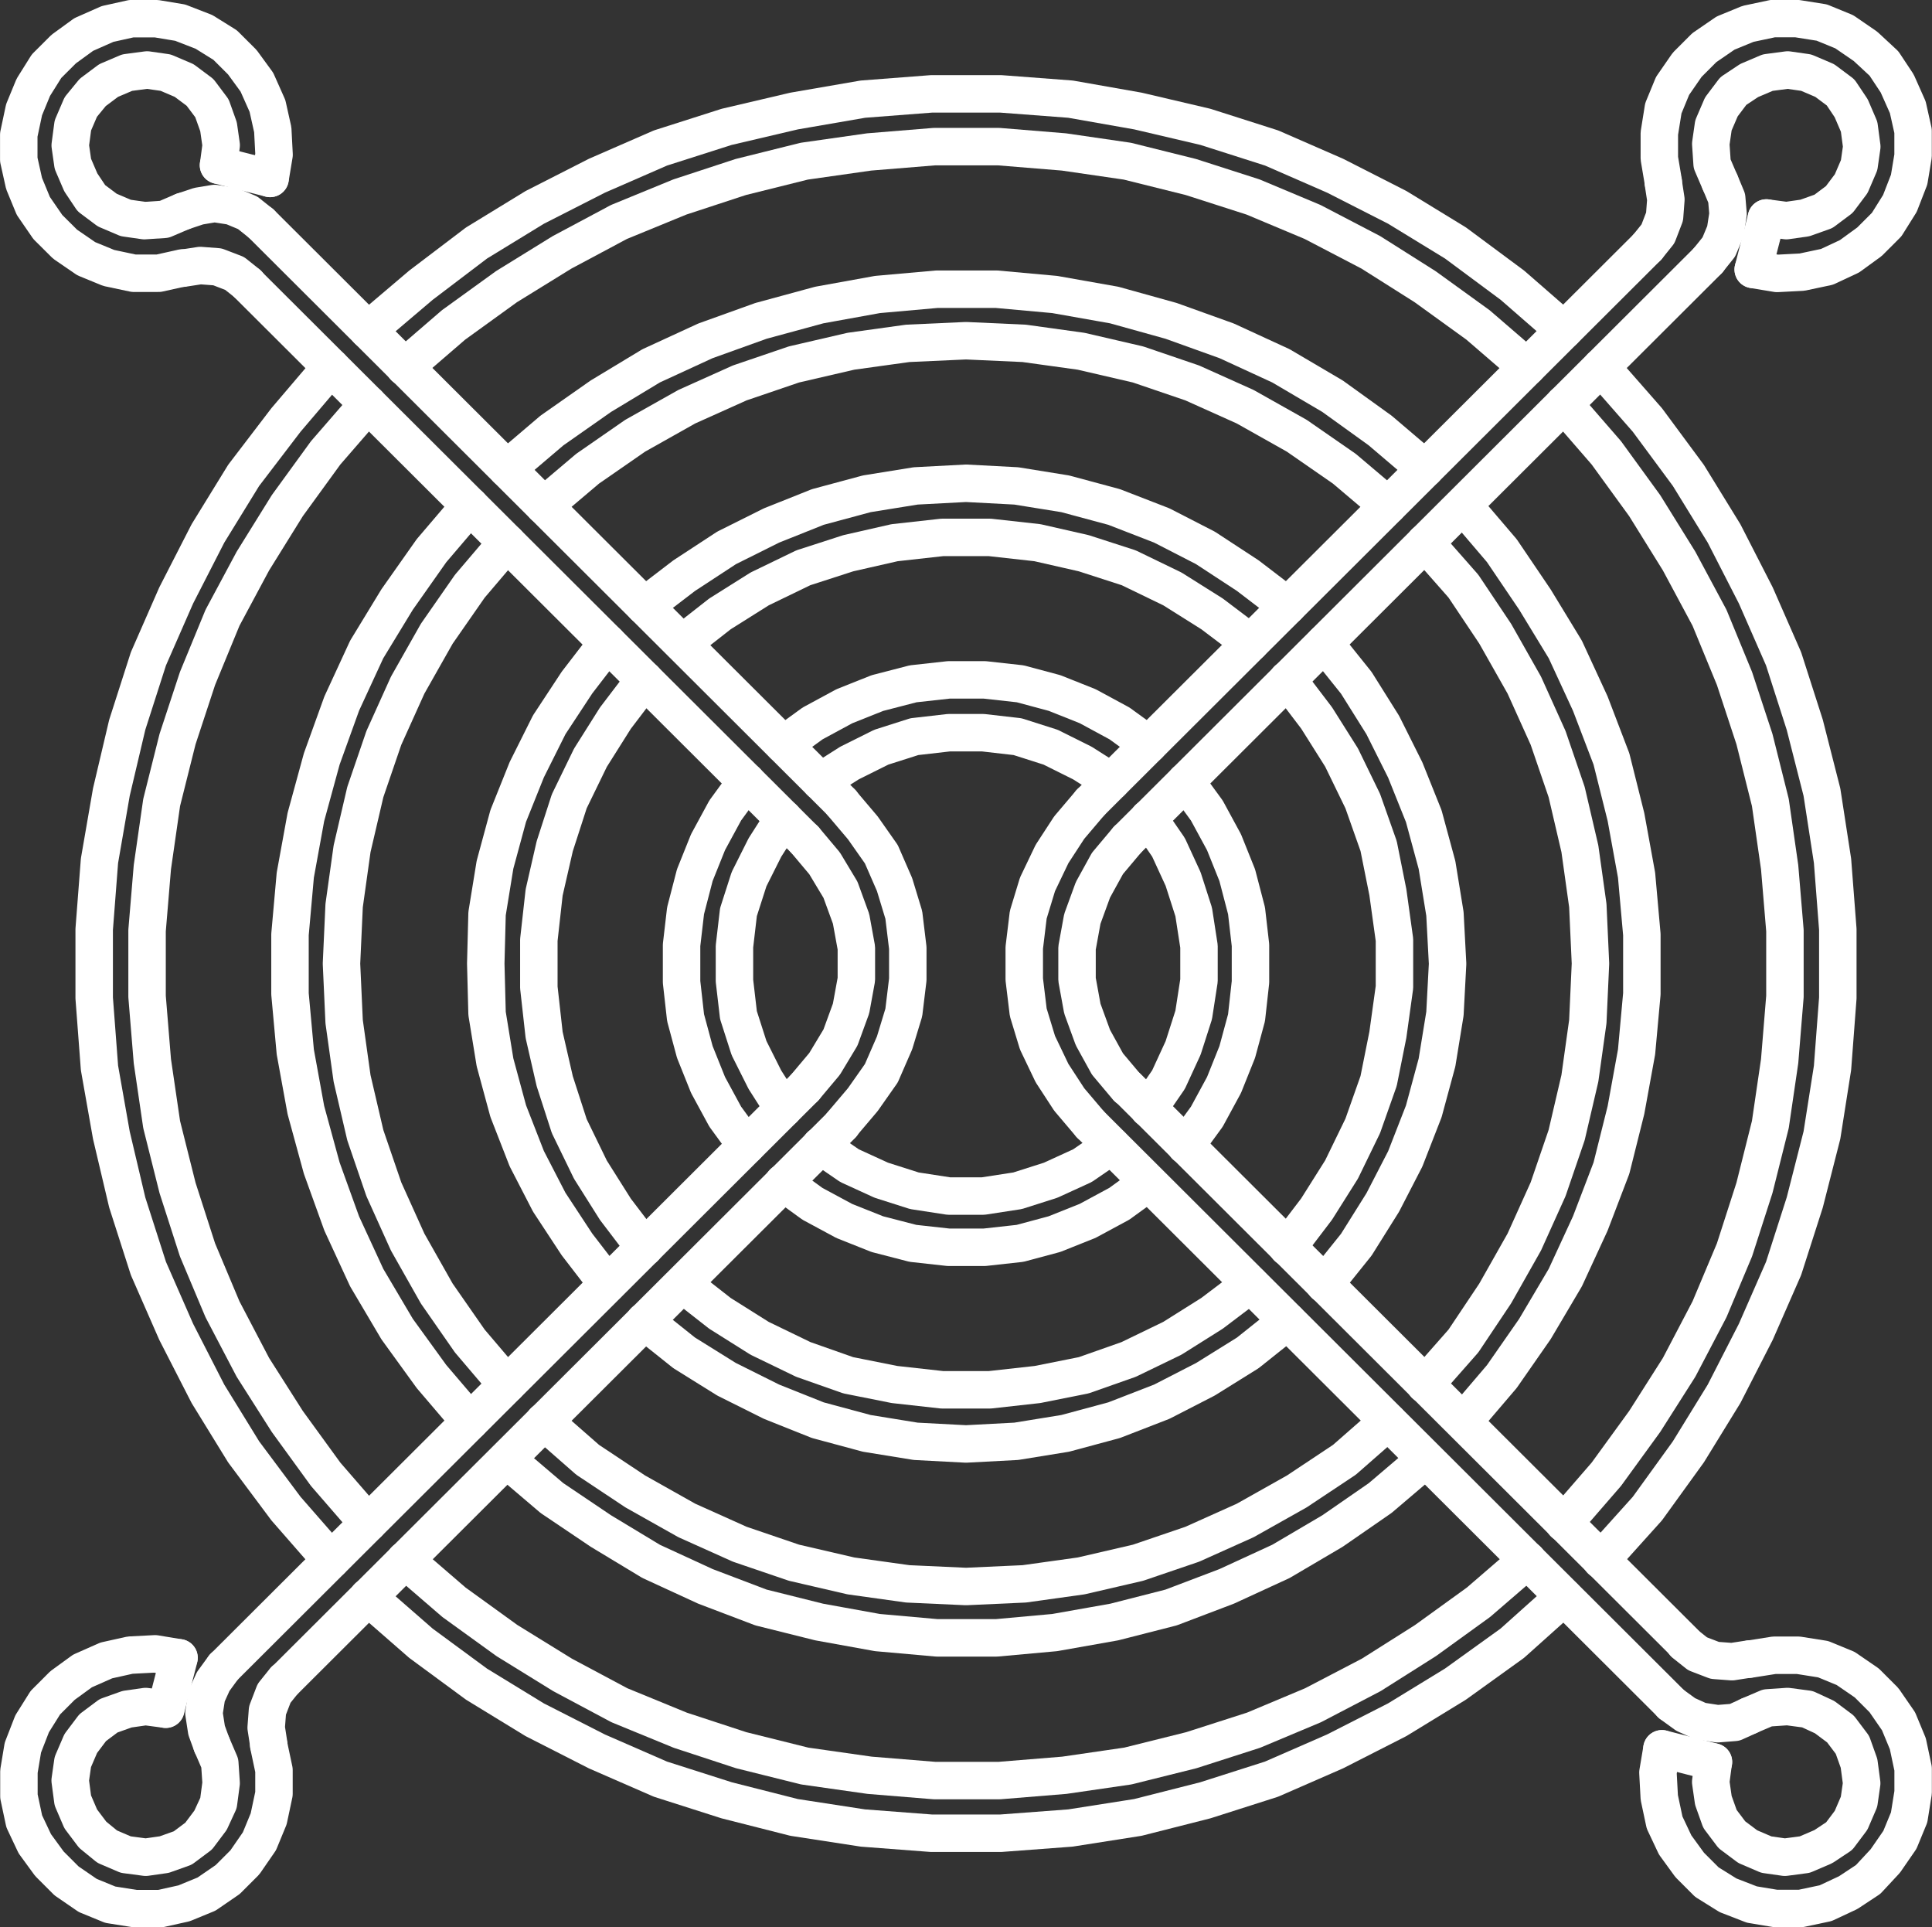
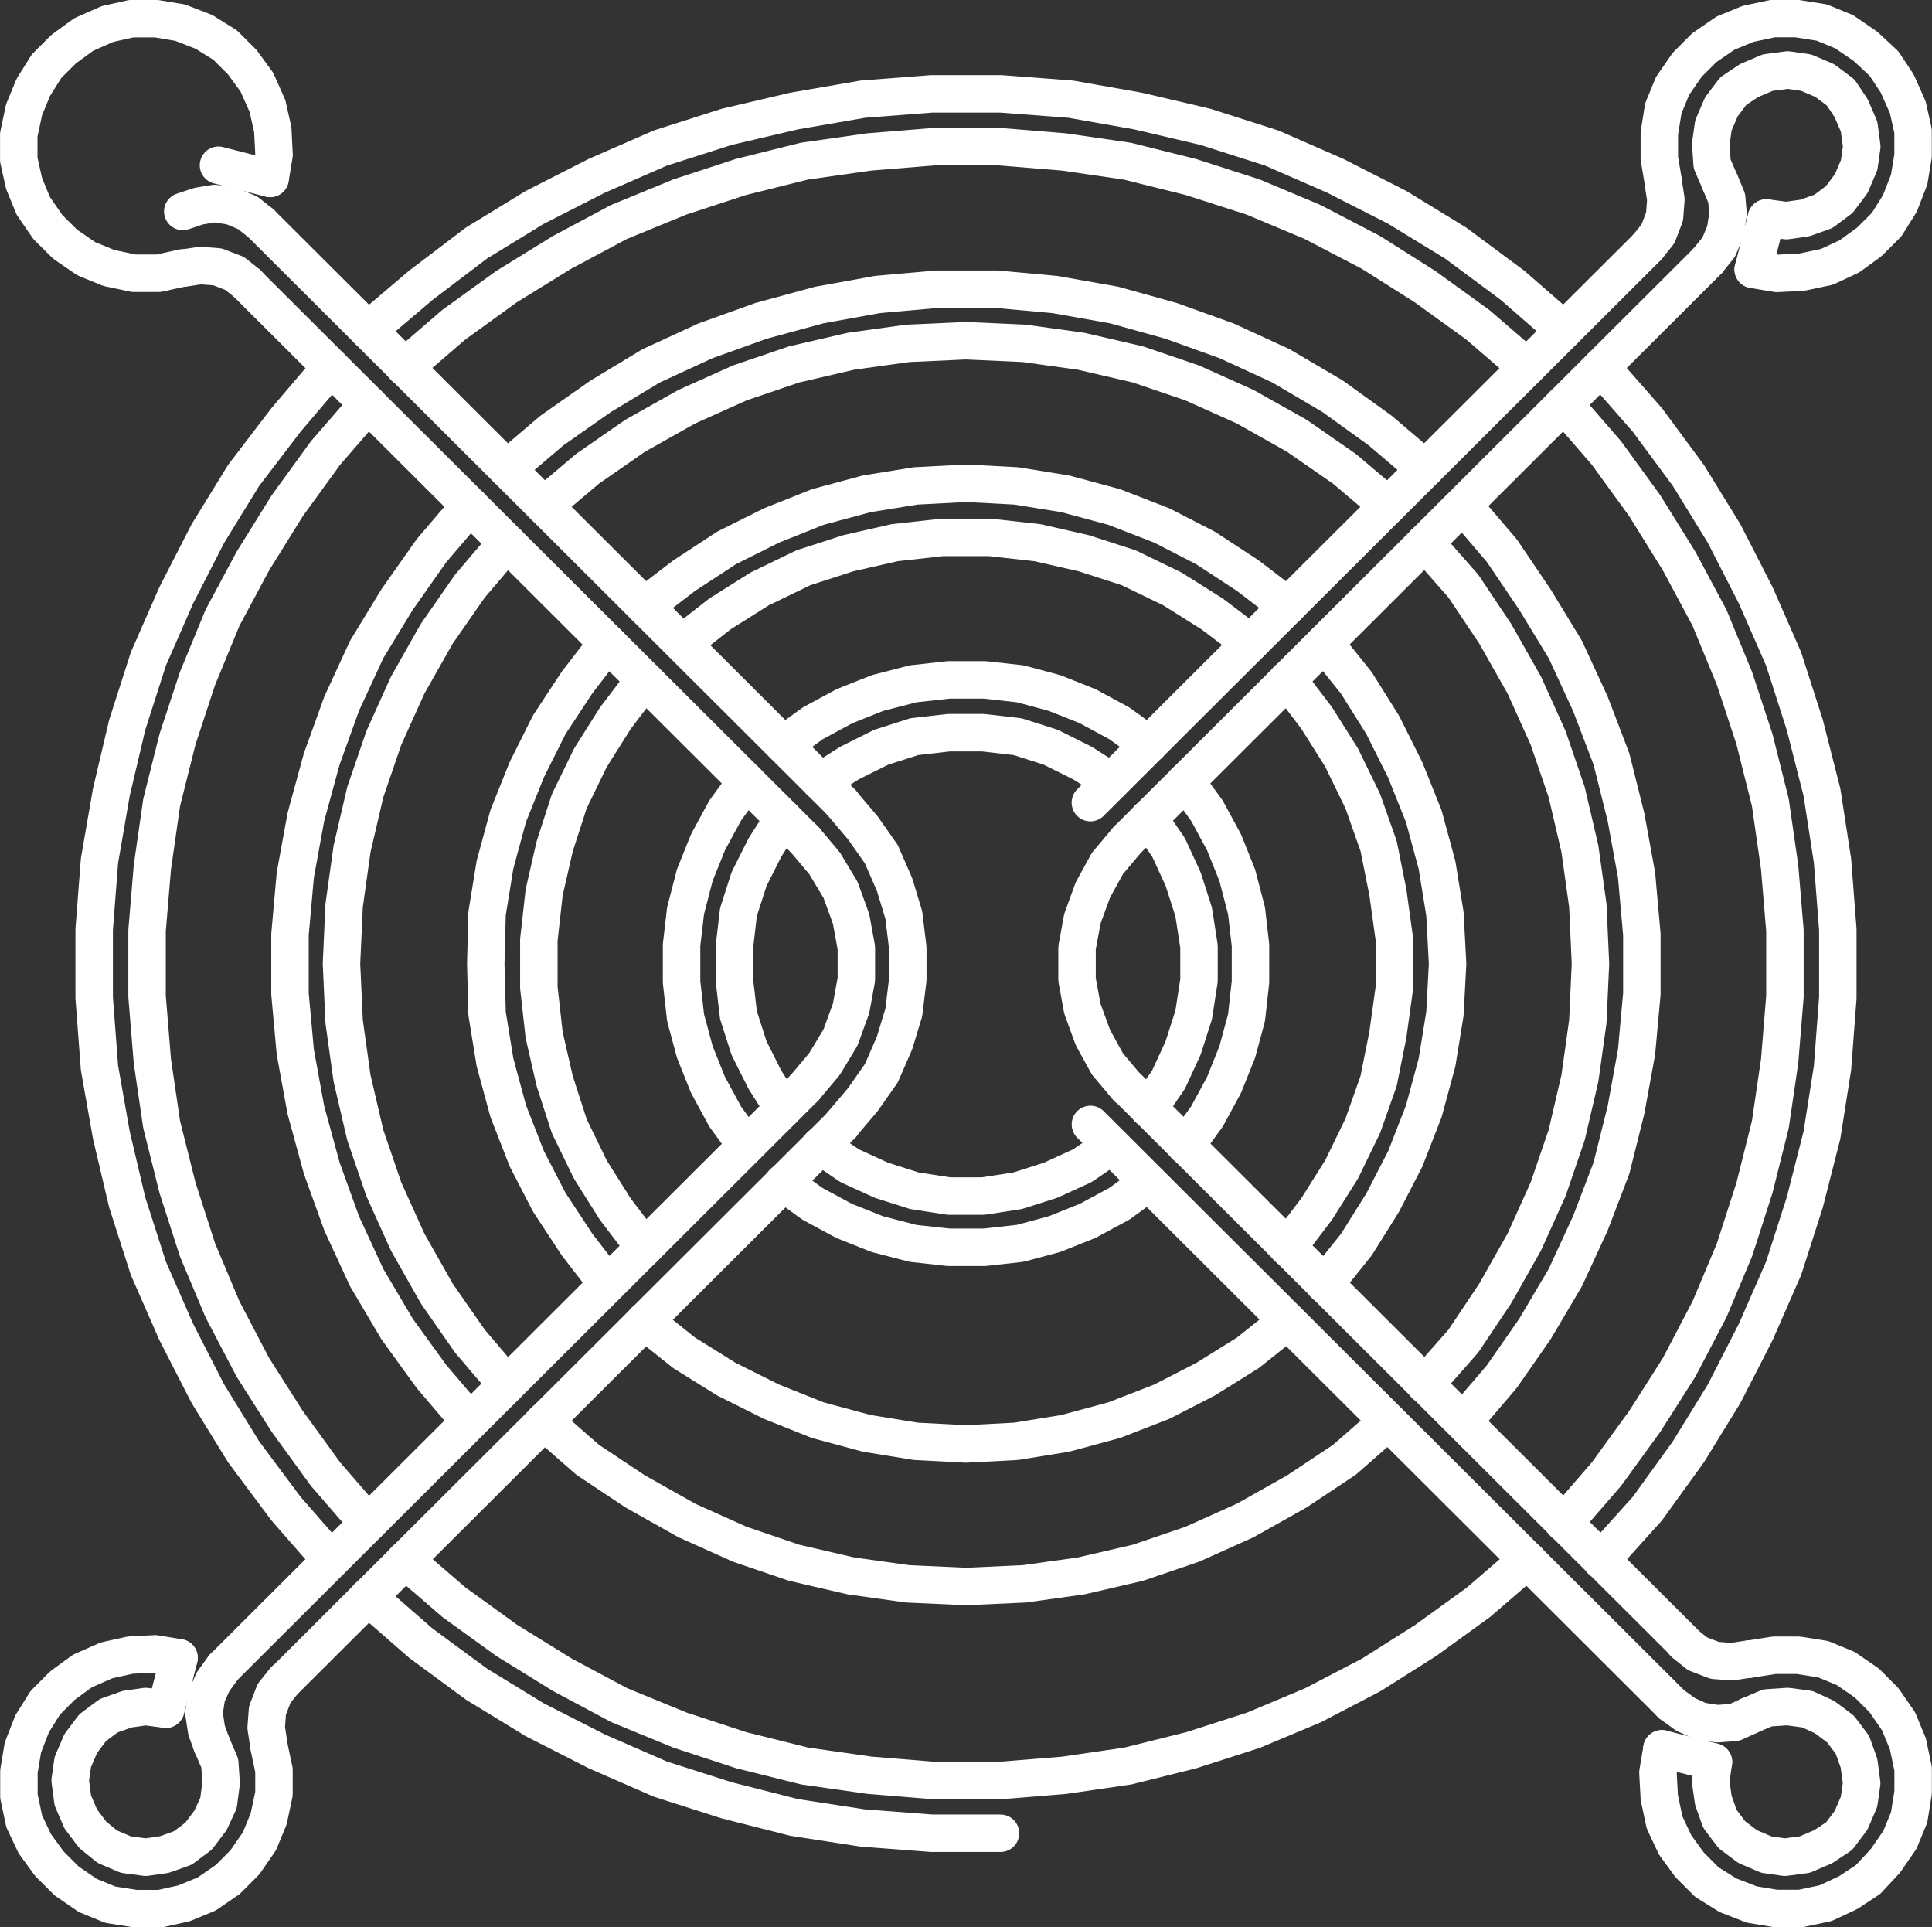
<svg xmlns="http://www.w3.org/2000/svg" width="38.687" height="38.583" viewBox="0 0 38.687 38.583">
  <rect x="0" y="0" width="38.687" height="38.583" fill="#333333" stroke="none" />
  <g id="Group_63" data-name="Group 63" transform="translate(-904.625 -275.625)">
    <path id="Path_4006" data-name="Path 4006" d="M0,0H38V38H0Z" transform="translate(905 276)" fill="#fff" opacity="0" />
    <g id="Group_57" data-name="Group 57" transform="translate(-423.392 -1393.452)">
      <path id="Path_1774" data-name="Path 1774" d="M1370.446,1728.554l.583.4.636.291.662.211.689.106h.689l.689-.106.662-.211.636-.291.583-.4" transform="translate(-26 -36.54)" fill="none" stroke="#fff" stroke-linecap="round" stroke-linejoin="round" stroke-width="0.75" />
      <path id="Path_1775" data-name="Path 1775" d="M1368.5,1730.492l.583.423.636.343.662.264.715.185.715.079h.715l.715-.079.689-.185.662-.264.636-.343.583-.423" transform="translate(-24.798 -37.738)" fill="none" stroke="#fff" stroke-linecap="round" stroke-linejoin="round" stroke-width="0.75" />
-       <path id="Path_1776" data-name="Path 1776" d="M1346.713,1752.222l1.06.925,1.113.819,1.166.713,1.245.634,1.272.555,1.325.423,1.351.343,1.378.212,1.377.105h1.378l1.4-.105,1.351-.212,1.351-.343,1.325-.423,1.271-.555,1.245-.634,1.166-.713,1.139-.819,1.033-.925" transform="translate(-11.327 -51.172)" fill="none" stroke="#fff" stroke-linecap="round" stroke-linejoin="round" stroke-width="0.75" />
+       <path id="Path_1776" data-name="Path 1776" d="M1346.713,1752.222l1.06.925,1.113.819,1.166.713,1.245.634,1.272.555,1.325.423,1.351.343,1.378.212,1.377.105h1.378" transform="translate(-11.327 -51.172)" fill="none" stroke="#fff" stroke-linecap="round" stroke-linejoin="round" stroke-width="0.75" />
      <path id="Path_1777" data-name="Path 1777" d="M1348.656,1750.284l.98.845,1.06.766,1.113.687,1.139.608,1.219.5,1.219.4,1.272.317,1.3.185,1.3.106h1.3l1.3-.106,1.271-.185,1.272-.317,1.245-.4,1.192-.5,1.166-.608,1.086-.687,1.06-.766.98-.845" transform="translate(-12.528 -49.974)" fill="none" stroke="#fff" stroke-linecap="round" stroke-linejoin="round" stroke-width="0.75" />
-       <path id="Path_1778" data-name="Path 1778" d="M1363.229,1735.821l.742.581.795.5.874.423.9.317.927.185.954.106h.954l.954-.106.927-.185.9-.317.874-.423.795-.5.768-.581" transform="translate(-21.538 -41.032)" fill="none" stroke="#fff" stroke-linecap="round" stroke-linejoin="round" stroke-width="0.75" />
      <path id="Path_1779" data-name="Path 1779" d="M1355.943,1743.018l.874.766.954.634,1.033.581,1.06.476,1.086.37,1.139.264,1.139.159,1.166.053,1.166-.053,1.139-.159,1.139-.264,1.086-.37,1.06-.476,1.033-.581.954-.634.874-.766" transform="translate(-17.033 -45.482)" fill="none" stroke="#fff" stroke-linecap="round" stroke-linejoin="round" stroke-width="0.75" />
      <path id="Path_1780" data-name="Path 1780" d="M1361.217,1737.758l.795.634.848.528.9.449.927.37.98.264.98.159,1.007.053,1.007-.053.98-.159.98-.264.954-.37.874-.449.848-.528.795-.634" transform="translate(-20.294 -42.23)" fill="none" stroke="#fff" stroke-linecap="round" stroke-linejoin="round" stroke-width="0.75" />
-       <path id="Path_1781" data-name="Path 1781" d="M1354,1745.025l.9.766.98.66,1.007.608,1.086.5,1.113.423,1.166.291,1.166.211,1.192.106h1.192l1.166-.106,1.192-.211,1.139-.291,1.113-.423,1.086-.5,1.033-.608.954-.66.9-.766" transform="translate(-15.831 -46.723)" fill="none" stroke="#fff" stroke-linecap="round" stroke-linejoin="round" stroke-width="0.75" />
      <path id="Path_1782" data-name="Path 1782" d="M1339.891,1680.179l11.63,11.6m-11.895-10.383,11.153,11.123m-11.63,16.565,11.63-11.6" transform="translate(-6.65 -6.632)" fill="none" stroke="#fff" stroke-linecap="round" stroke-linejoin="round" stroke-width="0.75" />
      <path id="Path_1783" data-name="Path 1783" d="M1371.556,1717.007l.424-.5.371-.528.265-.608.185-.608.08-.66v-.634l-.08-.66-.185-.608-.265-.608-.371-.528-.424-.5" transform="translate(-26.686 -25.415)" fill="none" stroke="#fff" stroke-linecap="round" stroke-linejoin="round" stroke-width="0.75" />
      <path id="Path_1784" data-name="Path 1784" d="M1369.614,1717.465l.4-.476.318-.528.212-.581.106-.581v-.634l-.106-.581-.212-.581-.318-.529-.4-.476" transform="translate(-25.485 -26.613)" fill="none" stroke="#fff" stroke-linecap="round" stroke-linejoin="round" stroke-width="0.75" />
      <path id="Path_1785" data-name="Path 1785" d="M1336.1,1739.151l.265-1.03m2.12.449,11.153-11.122" transform="translate(-4.762 -35.855)" fill="none" stroke="#fff" stroke-linecap="round" stroke-linejoin="round" stroke-width="0.75" />
      <path id="Path_1786" data-name="Path 1786" d="M1346.221,1694.989l-.768.9-.689.978-.609,1-.5,1.083-.4,1.109-.318,1.163-.212,1.163-.106,1.189v1.189l.106,1.162.212,1.163.318,1.163.4,1.109.5,1.083.609,1.03.689.951.768.9" transform="translate(-8.795 -15.788)" fill="none" stroke="#fff" stroke-linecap="round" stroke-linejoin="round" stroke-width="0.75" />
      <path id="Path_1787" data-name="Path 1787" d="M1355.326,1702.187l-.61.793-.556.845-.45.9-.371.925-.265.977-.159.978-.026,1,.026,1,.159.977.265.978.371.951.45.872.556.846.61.792" transform="translate(-15.145 -20.238)" fill="none" stroke="#fff" stroke-linecap="round" stroke-linejoin="round" stroke-width="0.75" />
      <path id="Path_1788" data-name="Path 1788" d="M1348.636,1696.927l-.742.872-.662.951-.583,1.03-.477,1.057-.371,1.083-.265,1.136-.159,1.136-.053,1.163.053,1.162.159,1.136.265,1.136.371,1.083.477,1.057.583,1.031.662.951.742.872" transform="translate(-10.469 -16.986)" fill="none" stroke="#fff" stroke-linecap="round" stroke-linejoin="round" stroke-width="0.75" />
      <path id="Path_1789" data-name="Path 1789" d="M1357.784,1704.124l-.583.766-.5.793-.424.872-.291.9-.212.925-.106.951v.951l.106.951.212.925.291.9.424.872.5.793.583.766" transform="translate(-16.861 -21.436)" fill="none" stroke="#fff" stroke-linecap="round" stroke-linejoin="round" stroke-width="0.75" />
      <path id="Path_1790" data-name="Path 1790" d="M1339.548,1689.66l-.848.977-.768,1.057-.689,1.109-.609,1.136-.5,1.215-.4,1.215-.318,1.268-.186,1.295-.106,1.268v1.321l.106,1.295.186,1.268.318,1.268.4,1.242.5,1.189.609,1.163.689,1.083.768,1.057.848.978" transform="translate(-4.162 -12.494)" fill="none" stroke="#fff" stroke-linecap="round" stroke-linejoin="round" stroke-width="0.75" />
      <path id="Path_1791" data-name="Path 1791" d="M1337.09,1687.723l-.9,1.057-.848,1.11-.715,1.162-.636,1.242-.556,1.268-.424,1.321-.318,1.348-.238,1.374-.106,1.374v1.374l.106,1.4.238,1.347.318,1.347.424,1.321.556,1.268.636,1.242.715,1.162.848,1.136.9,1.03" transform="translate(-2.446 -11.296)" fill="none" stroke="#fff" stroke-linecap="round" stroke-linejoin="round" stroke-width="0.75" />
      <path id="Path_1792" data-name="Path 1792" d="M1364.458,1709.453l-.424.581-.344.634-.265.66-.185.713-.08.687v.74l.08.713.185.687.265.661.344.634.424.581" transform="translate(-21.495 -24.731)" fill="none" stroke="#fff" stroke-linecap="round" stroke-linejoin="round" stroke-width="0.75" />
      <path id="Path_1793" data-name="Path 1793" d="M1366.916,1711.391l-.371.581-.318.634-.212.66-.08.687v.687l.08.687.212.661.318.634.371.581" transform="translate(-23.211 -25.928)" fill="none" stroke="#fff" stroke-linecap="round" stroke-linejoin="round" stroke-width="0.75" />
      <path id="Path_1794" data-name="Path 1794" d="M1395.756,1681.425l-11.153,11.123m12.372-10.858-11.63,11.6m10.889,17.3-11.63-11.6m11.9,10.383-11.153-11.122" transform="translate(-34.752 -7.402)" fill="none" stroke="#fff" stroke-linecap="round" stroke-linejoin="round" stroke-width="0.75" />
      <path id="Path_1795" data-name="Path 1795" d="M1384.916,1712.5l-.4.476-.291.529-.212.581-.106.581v.634l.106.581.212.581.291.528.4.476" transform="translate(-34.323 -26.613)" fill="none" stroke="#fff" stroke-linecap="round" stroke-linejoin="round" stroke-width="0.75" />
-       <path id="Path_1796" data-name="Path 1796" d="M1382.458,1710.561l-.424.5-.344.528-.291.608-.185.608-.08.66v.634l.08.66.185.608.291.608.344.528.424.5" transform="translate(-32.607 -25.415)" fill="none" stroke="#fff" stroke-linecap="round" stroke-linejoin="round" stroke-width="0.75" />
      <path id="Path_1797" data-name="Path 1797" d="M1404.173,1713.324l.768-.9.662-.951.609-1.03.5-1.083.424-1.109.291-1.163.212-1.163.106-1.162v-1.189l-.106-1.189-.212-1.163-.291-1.163-.424-1.109-.5-1.083-.609-1-.662-.978-.768-.9" transform="translate(-46.851 -15.788)" fill="none" stroke="#fff" stroke-linecap="round" stroke-linejoin="round" stroke-width="0.75" />
      <path id="Path_1798" data-name="Path 1798" d="M1396.886,1715.026l.636-.792.53-.846.45-.872.371-.951.265-.978.159-.977.053-1-.053-1-.159-.978-.265-.977-.371-.925-.45-.9-.53-.845-.636-.793" transform="translate(-42.346 -20.238)" fill="none" stroke="#fff" stroke-linecap="round" stroke-linejoin="round" stroke-width="0.75" />
      <path id="Path_1799" data-name="Path 1799" d="M1402.16,1713.782l.768-.872.636-.951.583-1.031.477-1.057.371-1.083.265-1.136.159-1.136.053-1.162-.053-1.163-.159-1.136-.265-1.136-.371-1.083-.477-1.057-.583-1.03-.636-.951-.768-.872" transform="translate(-45.607 -16.986)" fill="none" stroke="#fff" stroke-linecap="round" stroke-linejoin="round" stroke-width="0.75" />
      <path id="Path_1800" data-name="Path 1800" d="M1394.943,1715.485l.583-.766.5-.793.424-.872.318-.9.185-.925.132-.951v-.951l-.132-.951-.185-.925-.318-.9-.424-.872-.5-.793-.583-.766" transform="translate(-41.145 -21.436)" fill="none" stroke="#fff" stroke-linecap="round" stroke-linejoin="round" stroke-width="0.75" />
      <path id="Path_1801" data-name="Path 1801" d="M1409.447,1712.064l.848-.978.768-1.057.689-1.083.609-1.163.5-1.189.4-1.242.318-1.268.186-1.268.106-1.295V1700.2l-.106-1.268-.186-1.295-.318-1.268-.4-1.215-.5-1.215-.609-1.136-.689-1.109-.768-1.057-.848-.977" transform="translate(-50.112 -12.494)" fill="none" stroke="#fff" stroke-linecap="round" stroke-linejoin="round" stroke-width="0.75" />
      <path id="Path_1802" data-name="Path 1802" d="M1411.39,1711.606l.927-1.03.821-1.136.715-1.162.636-1.242.556-1.268.424-1.321.344-1.347.212-1.347.106-1.4v-1.374l-.106-1.374-.212-1.374-.344-1.348-.424-1.321-.556-1.268-.636-1.242-.715-1.162-.821-1.11-.927-1.057" transform="translate(-51.313 -11.296)" fill="none" stroke="#fff" stroke-linecap="round" stroke-linejoin="round" stroke-width="0.75" />
      <path id="Path_1803" data-name="Path 1803" d="M1389.6,1716.745l.424-.581.344-.634.265-.661.186-.687.079-.713v-.74l-.079-.687-.186-.713-.265-.66-.344-.634-.424-.581" transform="translate(-37.841 -24.731)" fill="none" stroke="#fff" stroke-linecap="round" stroke-linejoin="round" stroke-width="0.75" />
      <path id="Path_1804" data-name="Path 1804" d="M1387.656,1717.2l.4-.581.292-.634.212-.661.106-.687v-.687l-.106-.687-.212-.66-.292-.634-.4-.581" transform="translate(-36.64 -25.928)" fill="none" stroke="#fff" stroke-linecap="round" stroke-linejoin="round" stroke-width="0.75" />
      <path id="Path_1805" data-name="Path 1805" d="M1376.274,1707.87l-.583-.37-.636-.317-.662-.211-.689-.079h-.689l-.689.079-.662.211-.636.317-.583.37" transform="translate(-26 -23.147)" fill="none" stroke="#fff" stroke-linecap="round" stroke-linejoin="round" stroke-width="0.75" />
      <path id="Path_1806" data-name="Path 1806" d="M1375.815,1705.419l-.583-.423-.636-.344-.662-.264-.689-.185-.715-.079h-.715l-.715.079-.715.185-.662.264-.636.344-.583.423" transform="translate(-24.798 -21.436)" fill="none" stroke="#fff" stroke-linecap="round" stroke-linejoin="round" stroke-width="0.75" />
      <path id="Path_1807" data-name="Path 1807" d="M1370.662,1678.126l-1.033-.9-1.139-.845-1.166-.713-1.245-.634-1.271-.555-1.325-.423-1.351-.317-1.351-.238-1.4-.106H1358l-1.377.106-1.378.238-1.351.317-1.325.423-1.272.555-1.245.634-1.166.713-1.113.845-1.06.9" transform="translate(-11.327 -2.439)" fill="none" stroke="#fff" stroke-linecap="round" stroke-linejoin="round" stroke-width="0.75" />
      <path id="Path_1808" data-name="Path 1808" d="M1371.121,1680.577l-.98-.845-1.06-.766-1.086-.687-1.166-.608-1.192-.5-1.245-.4-1.272-.317-1.271-.185-1.3-.106h-1.3l-1.3.106-1.3.185-1.272.317-1.219.4-1.219.5-1.139.608-1.113.687-1.06.766-.98.845" transform="translate(-12.528 -4.15)" fill="none" stroke="#fff" stroke-linecap="round" stroke-linejoin="round" stroke-width="0.75" />
      <path id="Path_1809" data-name="Path 1809" d="M1374.594,1698.763l-.768-.581-.795-.5-.874-.423-.9-.291-.927-.211-.954-.106h-.954l-.954.106-.927.211-.9.291-.874.423-.795.5-.742.581" transform="translate(-21.538 -16.815)" fill="none" stroke="#fff" stroke-linecap="round" stroke-linejoin="round" stroke-width="0.75" />
      <path id="Path_1810" data-name="Path 1810" d="M1372.844,1689.641l-.874-.74-.954-.661-1.033-.581-1.06-.476-1.086-.37-1.139-.264-1.139-.158-1.166-.053-1.166.053-1.139.158-1.139.264-1.086.37-1.06.476-1.033.581-.954.661-.874.74" transform="translate(-17.033 -10.44)" fill="none" stroke="#fff" stroke-linecap="round" stroke-linejoin="round" stroke-width="0.75" />
      <path id="Path_1811" data-name="Path 1811" d="M1374.092,1696.27l-.795-.608-.848-.555-.874-.449-.954-.37-.98-.264-.98-.158-1.007-.053-1.007.053-.98.158-.98.264-.927.37-.9.449-.848.555-.795.608" transform="translate(-20.294 -15.061)" fill="none" stroke="#fff" stroke-linecap="round" stroke-linejoin="round" stroke-width="0.75" />
      <path id="Path_1812" data-name="Path 1812" d="M1372.385,1687.233l-.9-.766-.954-.687-1.033-.608-1.086-.5-1.113-.4-1.139-.317-1.192-.211-1.166-.106h-1.192l-1.192.106-1.166.211-1.166.317-1.113.4-1.086.5-1.007.608-.98.687-.9.766" transform="translate(-15.831 -8.771)" fill="none" stroke="#fff" stroke-linecap="round" stroke-linejoin="round" stroke-width="0.75" />
      <path id="Path_1813" data-name="Path 1813" d="M1333.006,1758.019l-.4-.053-.371.053-.371.132-.318.238-.239.317-.159.37-.053.37.053.4.159.37.239.317.291.238.371.159.4.053.371-.053.371-.132.318-.238.238-.317.159-.344.053-.4-.027-.4-.159-.37" transform="translate(-1.673 -54.724)" fill="none" stroke="#fff" stroke-linecap="round" stroke-linejoin="round" stroke-width="0.75" />
      <path id="Path_1814" data-name="Path 1814" d="M1331.6,1755.278l-.477-.079-.5.026-.477.106-.477.211-.4.291-.344.344-.265.423-.185.476-.079.476v.5l.106.5.212.449.292.4.344.344.424.291.451.185.5.079h.5l.477-.106.45-.185.424-.291.344-.344.292-.423.185-.449.106-.5v-.476l-.106-.5" transform="translate(0 -53.012)" fill="none" stroke="#fff" stroke-linecap="round" stroke-linejoin="round" stroke-width="0.75" />
      <path id="Path_1815" data-name="Path 1815" d="M1341.74,1756.582l-.212.264-.132.344-.026.343.053.343" transform="translate(-8.023 -53.868)" fill="none" stroke="#fff" stroke-linecap="round" stroke-linejoin="round" stroke-width="0.75" />
      <path id="Path_1816" data-name="Path 1816" d="M1338.505,1755.89l-.212.291-.132.291-.053.343.053.344.106.291" transform="translate(-6.007 -53.44)" fill="none" stroke="#fff" stroke-linecap="round" stroke-linejoin="round" stroke-width="0.75" />
      <path id="Path_1817" data-name="Path 1817" d="M1414.453,1757.143l-.08.476.027.5.106.5.212.449.291.4.344.344.424.264.477.185.477.079h.5l.5-.106.451-.211.4-.264.344-.37.292-.423.185-.449.08-.5v-.476l-.106-.5-.186-.449-.292-.423-.344-.344-.424-.291-.45-.185-.5-.079h-.477l-.5.079" transform="translate(-53.157 -53.055)" fill="none" stroke="#fff" stroke-linecap="round" stroke-linejoin="round" stroke-width="0.75" />
      <path id="Path_1818" data-name="Path 1818" d="M1417.2,1759.076l-.053.4.053.37.132.37.239.317.318.238.371.159.371.053.4-.053.371-.159.318-.211.238-.317.159-.37.053-.37-.053-.4-.132-.37-.239-.317-.318-.238-.344-.159-.4-.053-.4.027-.371.158" transform="translate(-54.874 -54.724)" fill="none" stroke="#fff" stroke-linecap="round" stroke-linejoin="round" stroke-width="0.75" />
      <line id="Line_637" data-name="Line 637" x1="1.033" y1="0.264" transform="translate(1361.296 1704.088)" fill="none" stroke="#fff" stroke-linecap="round" stroke-linejoin="round" stroke-width="0.75" />
      <path id="Path_1819" data-name="Path 1819" d="M1416.324,1674.472l.477.079.5-.026.5-.106.451-.211.4-.291.344-.344.265-.423.185-.476.079-.475v-.5l-.106-.475-.212-.476-.265-.4-.371-.344-.424-.291-.451-.185-.5-.079h-.477l-.5.106-.45.185-.424.291-.344.344-.292.422-.185.449-.08.5v.5l.08.476" transform="translate(-53.2)" fill="none" stroke="#fff" stroke-linecap="round" stroke-linejoin="round" stroke-width="0.75" />
      <path id="Path_1820" data-name="Path 1820" d="M1418.262,1675.11l.4.053.371-.053.371-.132.318-.238.238-.317.159-.37.053-.37-.053-.4-.159-.37-.212-.317-.318-.238-.371-.158-.371-.053-.4.053-.371.158-.318.211-.239.317-.159.37-.053.37.027.4.159.37" transform="translate(-54.874 -1.669)" fill="none" stroke="#fff" stroke-linecap="round" stroke-linejoin="round" stroke-width="0.75" />
      <path id="Path_1821" data-name="Path 1821" d="M1417.011,1679.592l.212-.264.132-.317.053-.344-.027-.317-.132-.317" transform="translate(-54.788 -5.306)" fill="none" stroke="#fff" stroke-linecap="round" stroke-linejoin="round" stroke-width="0.75" />
      <line id="Line_638" data-name="Line 638" x1="0.265" y2="1.03" transform="translate(1363.124 1673.441)" fill="none" stroke="#fff" stroke-linecap="round" stroke-linejoin="round" stroke-width="0.75" />
      <path id="Path_1822" data-name="Path 1822" d="M1333.426,1672.649l.079-.475-.026-.5-.106-.476-.212-.476-.292-.4-.344-.343-.424-.264-.477-.185-.477-.079h-.5l-.477.106-.477.211-.4.291-.344.343-.265.423-.185.449-.106.5v.5l.106.476.185.449.291.423.345.343.424.291.45.185.5.106h.5l.477-.106" transform="translate(0)" fill="none" stroke="#fff" stroke-linecap="round" stroke-linejoin="round" stroke-width="0.75" />
-       <path id="Path_1823" data-name="Path 1823" d="M1334.066,1674.053l.053-.4-.053-.37-.132-.37-.238-.317-.318-.238-.371-.158-.371-.053-.4.053-.371.158-.318.238-.239.291-.159.37-.053.4.053.37.159.37.212.317.318.238.371.158.371.053.4-.026.371-.159" transform="translate(-1.673 -1.669)" fill="none" stroke="#fff" stroke-linecap="round" stroke-linejoin="round" stroke-width="0.75" />
      <path id="Path_1824" data-name="Path 1824" d="M1338.56,1679.537l-.265-.211-.318-.132-.344-.053-.318.053-.318.106" transform="translate(-5.32 -5.99)" fill="none" stroke="#fff" stroke-linecap="round" stroke-linejoin="round" stroke-width="0.75" />
      <line id="Line_639" data-name="Line 639" x2="1.033" y2="0.264" transform="translate(1332.392 1672.385)" fill="none" stroke="#fff" stroke-linecap="round" stroke-linejoin="round" stroke-width="0.75" />
      <path id="Path_1825" data-name="Path 1825" d="M1338.3,1682.763l-.265-.211-.344-.132-.344-.026-.344.053" transform="translate(-5.32 -8.001)" fill="none" stroke="#fff" stroke-linecap="round" stroke-linejoin="round" stroke-width="0.75" />
      <path id="Path_1826" data-name="Path 1826" d="M1413.819,1679.328l.212-.264.132-.344.026-.343-.053-.344" transform="translate(-52.814 -5.306)" fill="none" stroke="#fff" stroke-linecap="round" stroke-linejoin="round" stroke-width="0.75" />
      <path id="Path_1827" data-name="Path 1827" d="M1415.761,1754.645l.265.211.344.132.345.026.344-.053" transform="translate(-54.016 -52.67)" fill="none" stroke="#fff" stroke-linecap="round" stroke-linejoin="round" stroke-width="0.75" />
      <path id="Path_1828" data-name="Path 1828" d="M1415.068,1757.828l.291.211.292.132.344.053.344-.027.291-.132" transform="translate(-53.587 -54.638)" fill="none" stroke="#fff" stroke-linecap="round" stroke-linejoin="round" stroke-width="0.75" />
    </g>
  </g>
</svg>